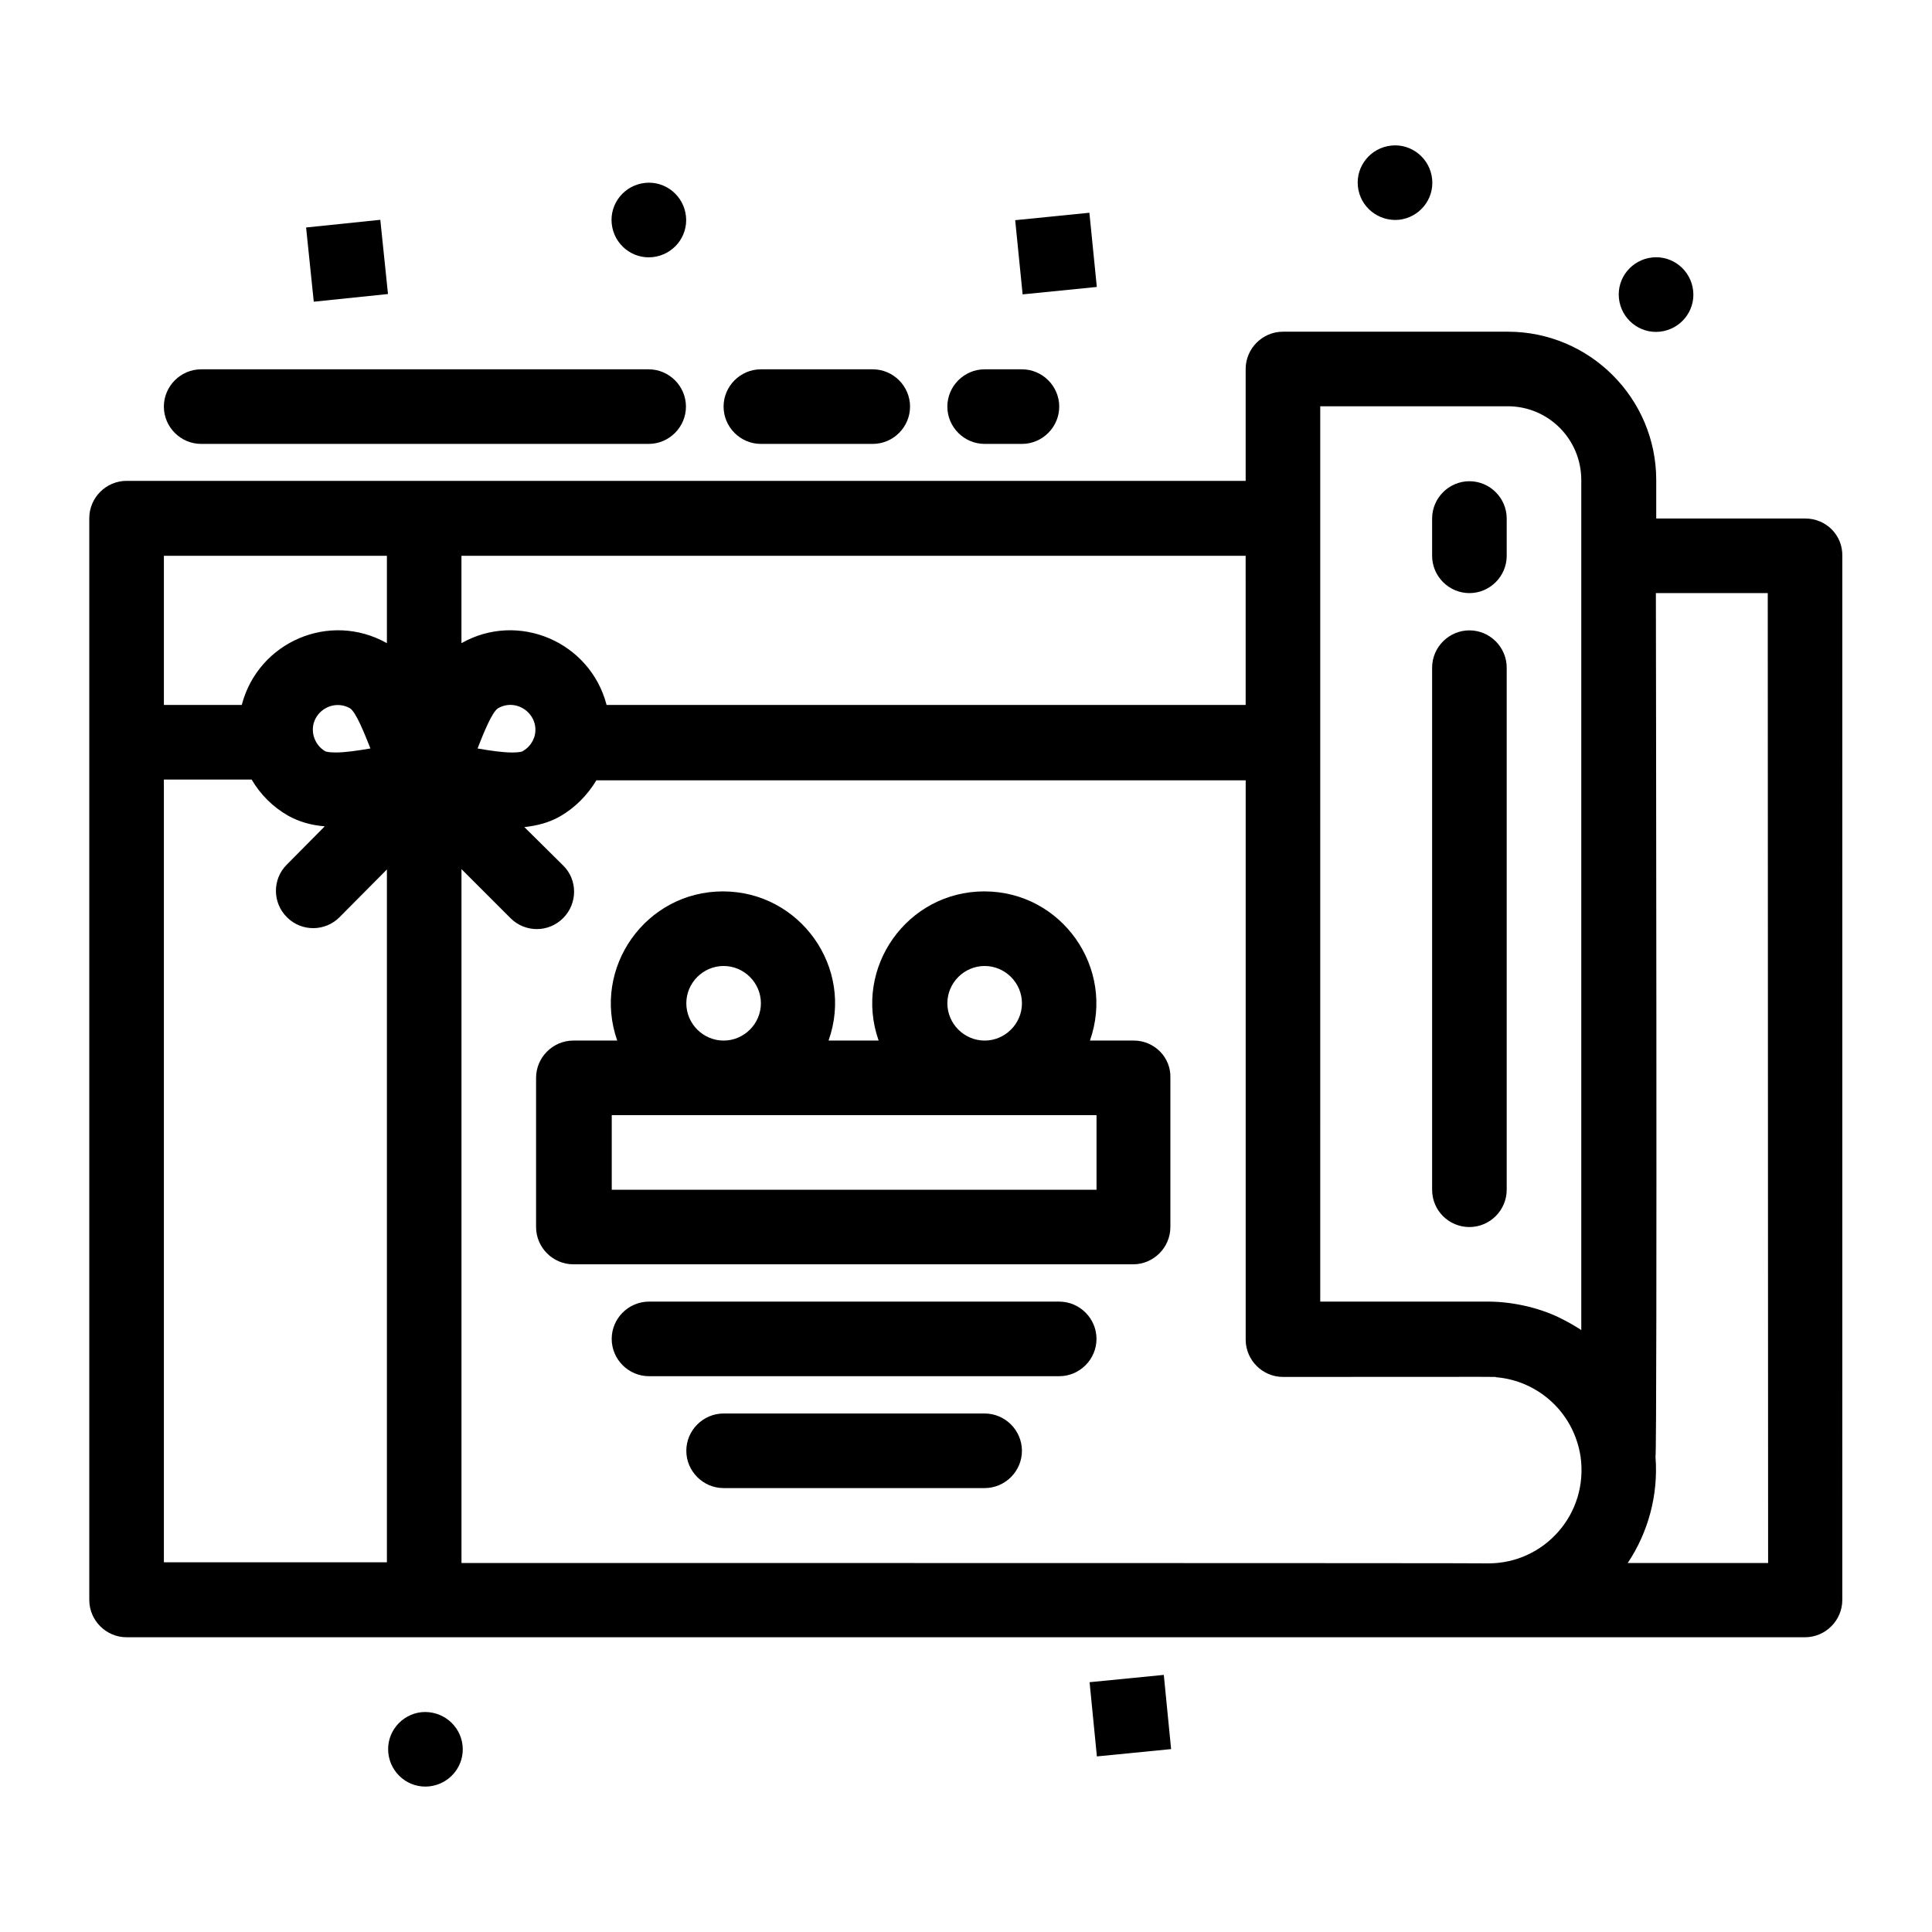
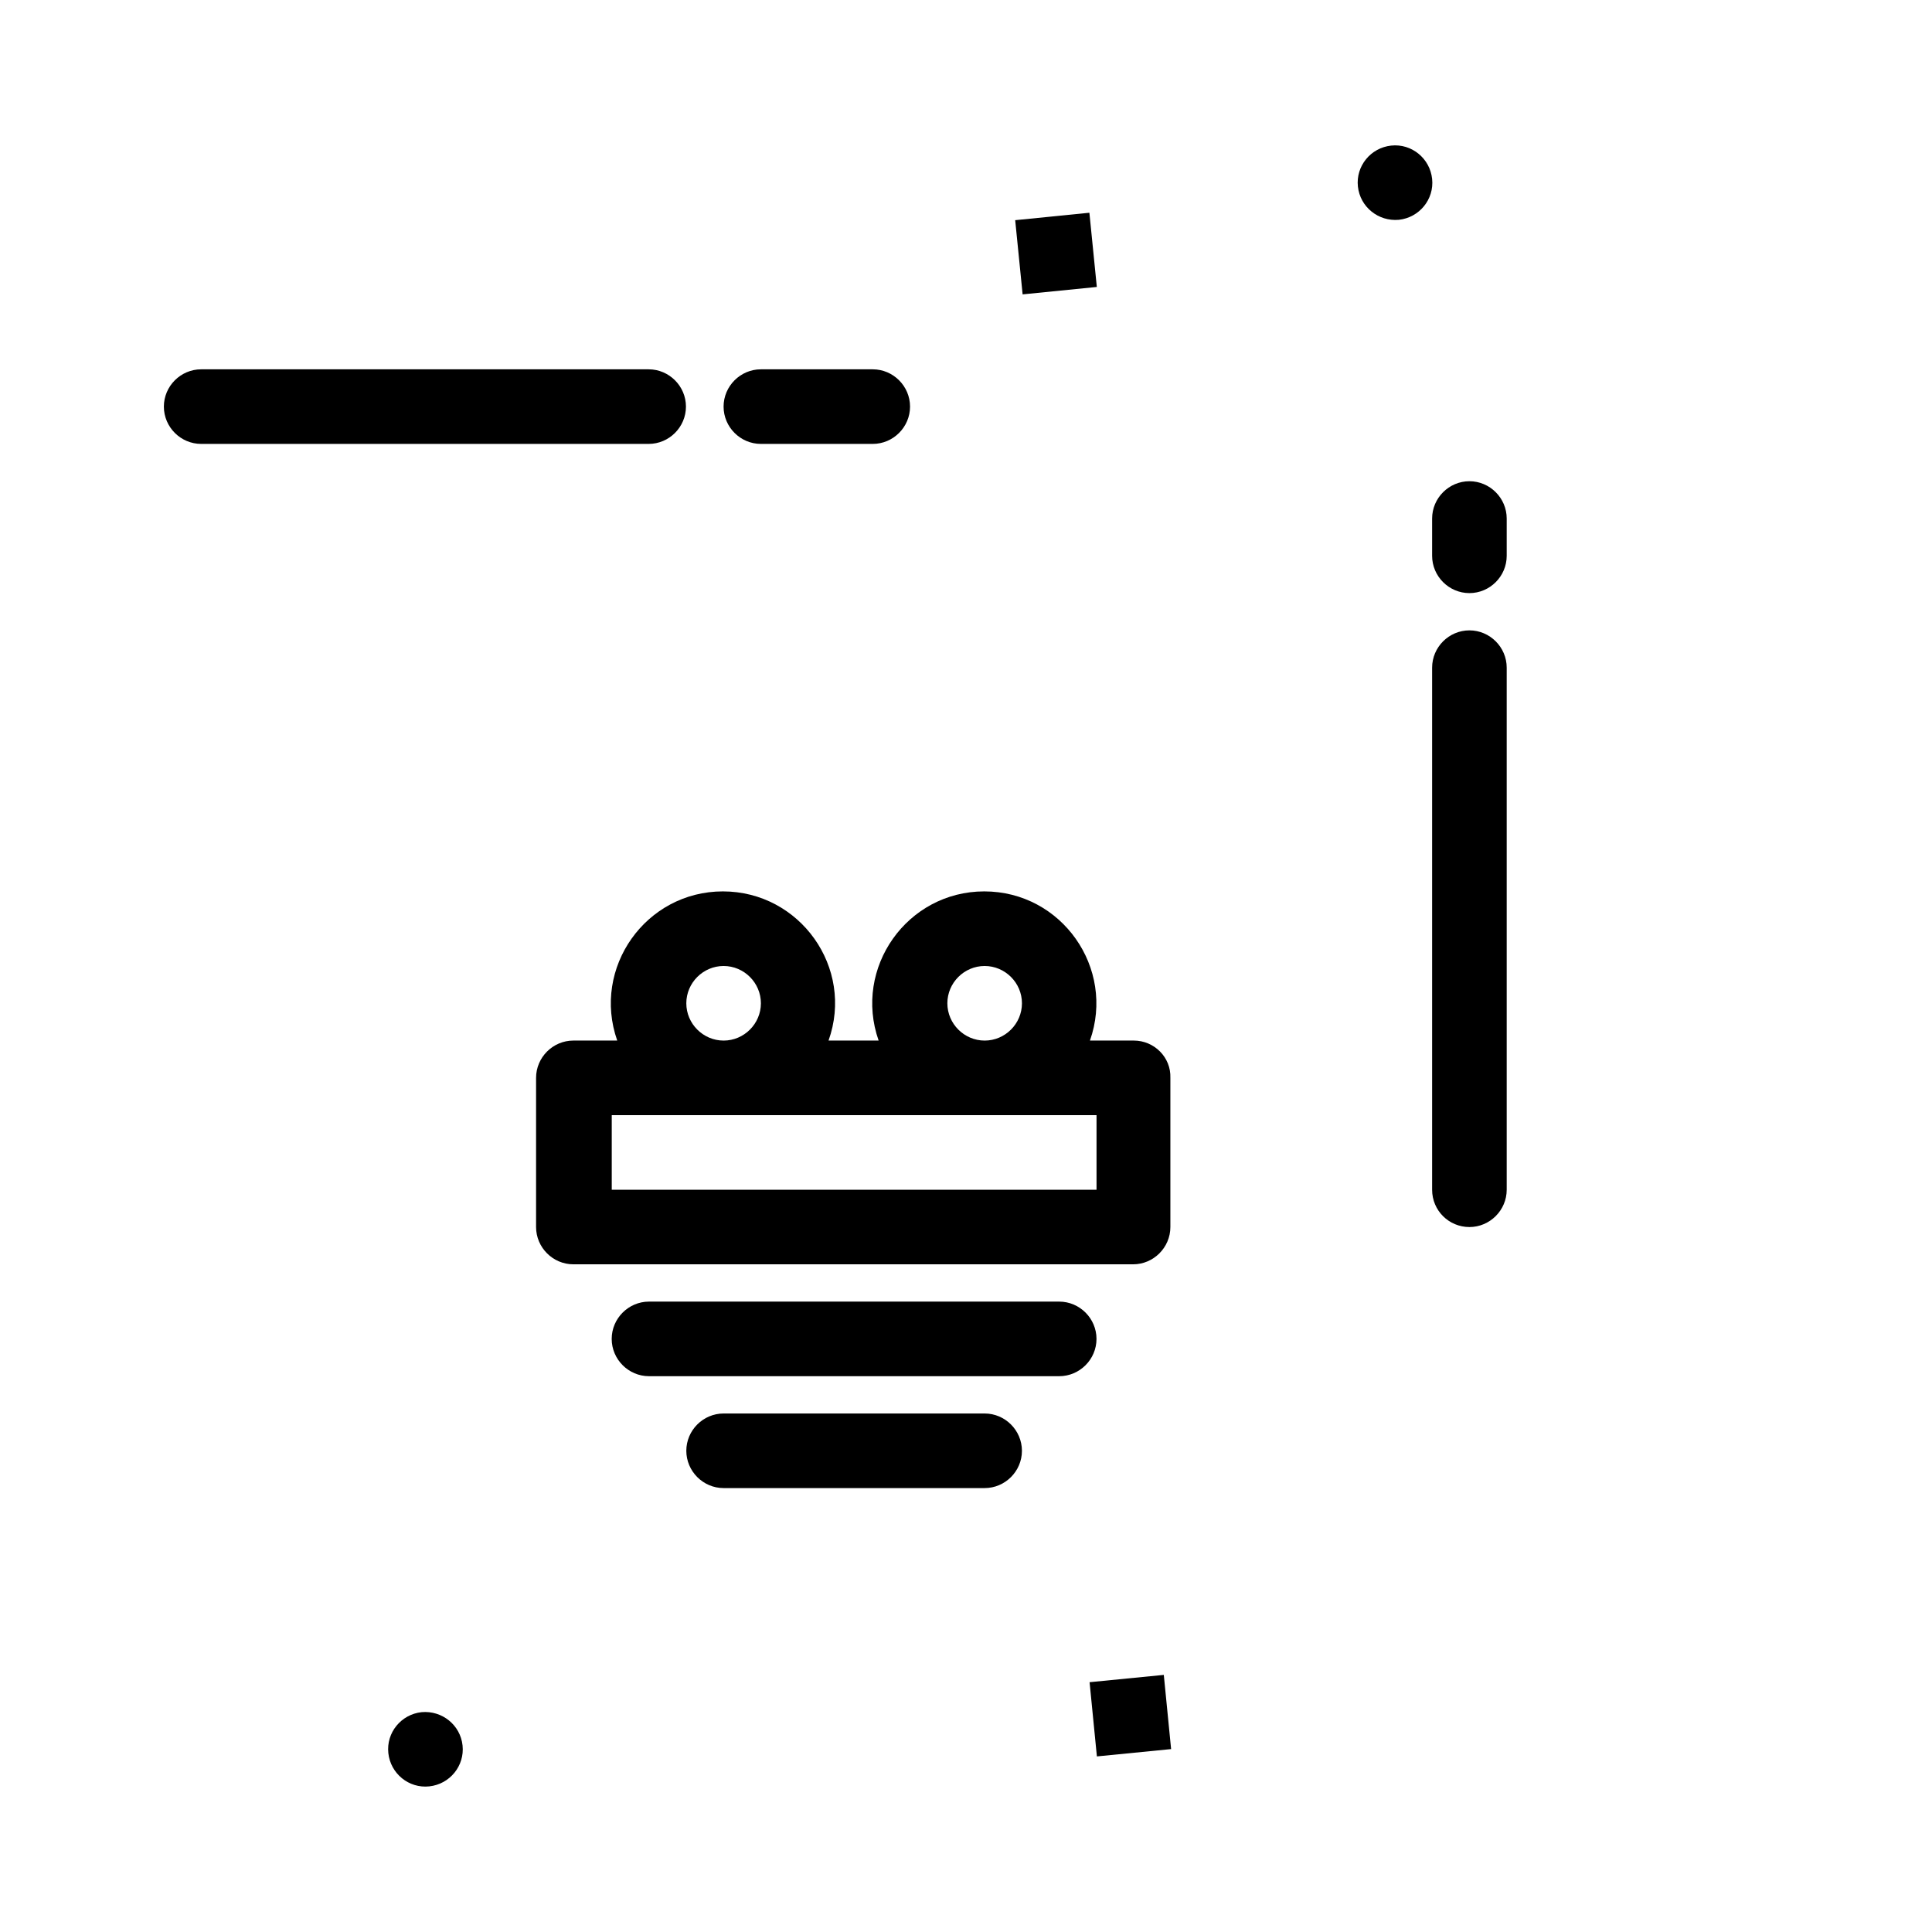
<svg xmlns="http://www.w3.org/2000/svg" fill="#000000" width="800px" height="800px" version="1.1" viewBox="144 144 512 512">
  <g>
-     <path d="m622.45 281.41h-39.531v-10.172c0-21.703-17.633-39.336-39.336-39.336h-59.586c-5.426 0-9.883 4.457-9.883 9.883v29.648h-296.57c-5.426 0-9.883 4.457-9.883 9.883v286.69c0 5.426 4.457 9.883 9.883 9.883h444.8c5.426 0 9.883-4.457 9.883-9.883l0.004-276.71c0.098-5.523-4.359-9.883-9.785-9.883zm-128.57-29.746h49.703c10.754 0 19.473 8.719 19.473 19.57v225.26c-0.387-0.289-3.004-1.938-5.039-2.906-4.746-2.519-12.207-4.652-19.668-4.652h-44.473zm-19.766 79.156h-169.36c-4.359-16.762-23.445-24.898-38.465-16.375v-23.156h207.82zm-243.86 12.305c-1.551-0.871-2.617-2.324-3.102-3.973-1.551-5.715 4.555-10.27 9.59-7.461 1.648 1.066 3.875 6.781 5.426 10.656-3.391 0.582-6.684 1.066-9.203 1.066-2.031 0.004-2.711-0.289-2.711-0.289zm49.508 0.293c-2.617 0-5.812-0.484-9.203-1.066 1.551-3.973 3.777-9.59 5.426-10.656 5.039-2.906 11.141 1.742 9.688 7.363-0.484 1.648-1.551 3.102-3.102 3.973 0 0.094-0.676 0.387-2.809 0.387zm-33.23-52.125v23.156c-15.113-8.527-34.105-0.387-38.465 16.375l-20.637-0.004v-39.531zm-59.102 59.293h23.254c2.324 3.973 5.621 7.266 9.688 9.59 2.809 1.551 6.008 2.519 9.688 2.809l-10.078 10.172c-3.875 3.875-3.777 10.172 0.098 13.953 3.875 3.875 10.172 3.777 13.953-0.098l12.5-12.594v183.6h-59.102v-207.43zm78.867 207.63v-183.89l12.984 12.984c3.875 3.875 10.078 3.875 13.953 0s3.875-10.172 0-13.953l-10.273-10.172c3.586-0.387 6.684-1.258 9.398-2.809 4.07-2.324 7.363-5.715 9.688-9.59h172.07v148.23c0 5.426 4.457 9.883 9.883 9.883 65.109 0 54.836-0.098 56.68 0.098 10.754 0.969 20.348 9.105 22.188 21.023 2.133 15.309-9.688 28.289-24.414 28.289-0.102-0.098-201.72-0.098-272.16-0.098zm346.27 0h-37.203c5.426-8.137 8.137-18.02 7.363-28.098 0.484-3.004 0.098-228.46 0.098-228.94h29.648z" />
    <path d="m197.31 261.64h118.59c5.426 0 9.883-4.457 9.883-9.883s-4.457-9.883-9.883-9.883h-118.59c-5.426 0-9.883 4.457-9.883 9.883s4.457 9.883 9.883 9.883z" />
    <path d="m345.64 261.64h29.648c5.426 0 9.883-4.457 9.883-9.883s-4.457-9.883-9.883-9.883h-29.648c-5.426 0-9.883 4.457-9.883 9.883s4.457 9.883 9.883 9.883z" />
-     <path d="m404.94 261.64h9.883c5.426 0 9.883-4.457 9.883-9.883s-4.457-9.883-9.883-9.883h-9.883c-5.426 0-9.883 4.457-9.883 9.883s4.457 9.883 9.883 9.883z" />
    <path d="m533.41 469.18c5.426 0 9.883-4.457 9.883-9.883v-138.36c0-5.426-4.457-9.883-9.883-9.883-5.426 0-9.883 4.457-9.883 9.883v138.36c0 5.523 4.457 9.883 9.883 9.883z" />
    <path d="m533.41 301.18c5.426 0 9.883-4.457 9.883-9.883v-9.883c0-5.426-4.457-9.883-9.883-9.883-5.426 0-9.883 4.457-9.883 9.883v9.883c0 5.426 4.457 9.883 9.883 9.883z" />
    <path d="m444.47 419.76h-11.625c6.781-19.184-7.461-39.531-28-39.531-20.441 0-34.781 20.25-28 39.531h-13.273c6.879-19.281-7.559-39.531-28-39.531-20.441 0-34.781 20.25-28 39.531h-11.625c-5.426 0-9.883 4.457-9.883 9.883v39.531c0 5.426 4.457 9.883 9.883 9.883h148.33c5.426 0 9.883-4.457 9.883-9.883v-39.531c0.191-5.426-4.266-9.883-9.691-9.883zm-49.41-9.879c0-5.426 4.457-9.883 9.883-9.883 5.426 0 9.883 4.457 9.883 9.883 0 5.426-4.457 9.883-9.883 9.883-5.426-0.004-9.883-4.461-9.883-9.883zm-69.18 0c0-5.426 4.457-9.883 9.883-9.883s9.883 4.457 9.883 9.883c0 5.426-4.457 9.883-9.883 9.883-5.426-0.004-9.883-4.461-9.883-9.883zm108.71 49.41h-128.47v-19.766h128.47z" />
-     <path d="m424.7 488.94h-108.71c-5.426 0-9.883 4.457-9.883 9.883s4.457 9.883 9.883 9.883h108.71c5.426 0 9.883-4.457 9.883-9.883s-4.457-9.883-9.883-9.883z" />
+     <path d="m424.7 488.94h-108.71c-5.426 0-9.883 4.457-9.883 9.883s4.457 9.883 9.883 9.883h108.71c5.426 0 9.883-4.457 9.883-9.883s-4.457-9.883-9.883-9.883" />
    <path d="m404.94 518.59h-69.176c-5.426 0-9.883 4.457-9.883 9.883s4.457 9.883 9.883 9.883h69.176c5.426 0 9.883-4.457 9.883-9.883-0.004-5.426-4.457-9.883-9.883-9.883z" />
-     <path d="m316.97 212.14c5.426-0.582 9.398-5.426 8.816-10.852-0.582-5.426-5.426-9.398-10.852-8.816-5.426 0.582-9.398 5.426-8.816 10.852 0.578 5.426 5.426 9.398 10.852 8.816z" />
    <path d="m514.71 202.25c5.426-0.582 9.398-5.426 8.816-10.852-0.582-5.426-5.426-9.398-10.852-8.816-5.426 0.582-9.398 5.426-8.816 10.852s5.426 9.301 10.852 8.816z" />
-     <path d="m583.89 231.9c5.426-0.582 9.398-5.426 8.816-10.852s-5.426-9.398-10.852-8.816-9.398 5.426-8.816 10.852c0.578 5.422 5.426 9.395 10.852 8.816z" />
    <path d="m255.73 597.74c-5.426 0.582-9.398 5.426-8.816 10.852s5.426 9.398 10.852 8.816c5.426-0.582 9.398-5.426 8.816-10.852-0.582-5.422-5.426-9.301-10.852-8.816z" />
    <path d="m432.7 200.38 1.969 19.664-19.664 1.969-1.969-19.664z" />
    <path d="m432.75 589.8 1.938 19.668 19.668-1.941-1.938-19.664z" />
-     <path d="m246.82 221.92-2.035-19.668-19.668 2.035 2.035 19.668z" />
  </g>
</svg>